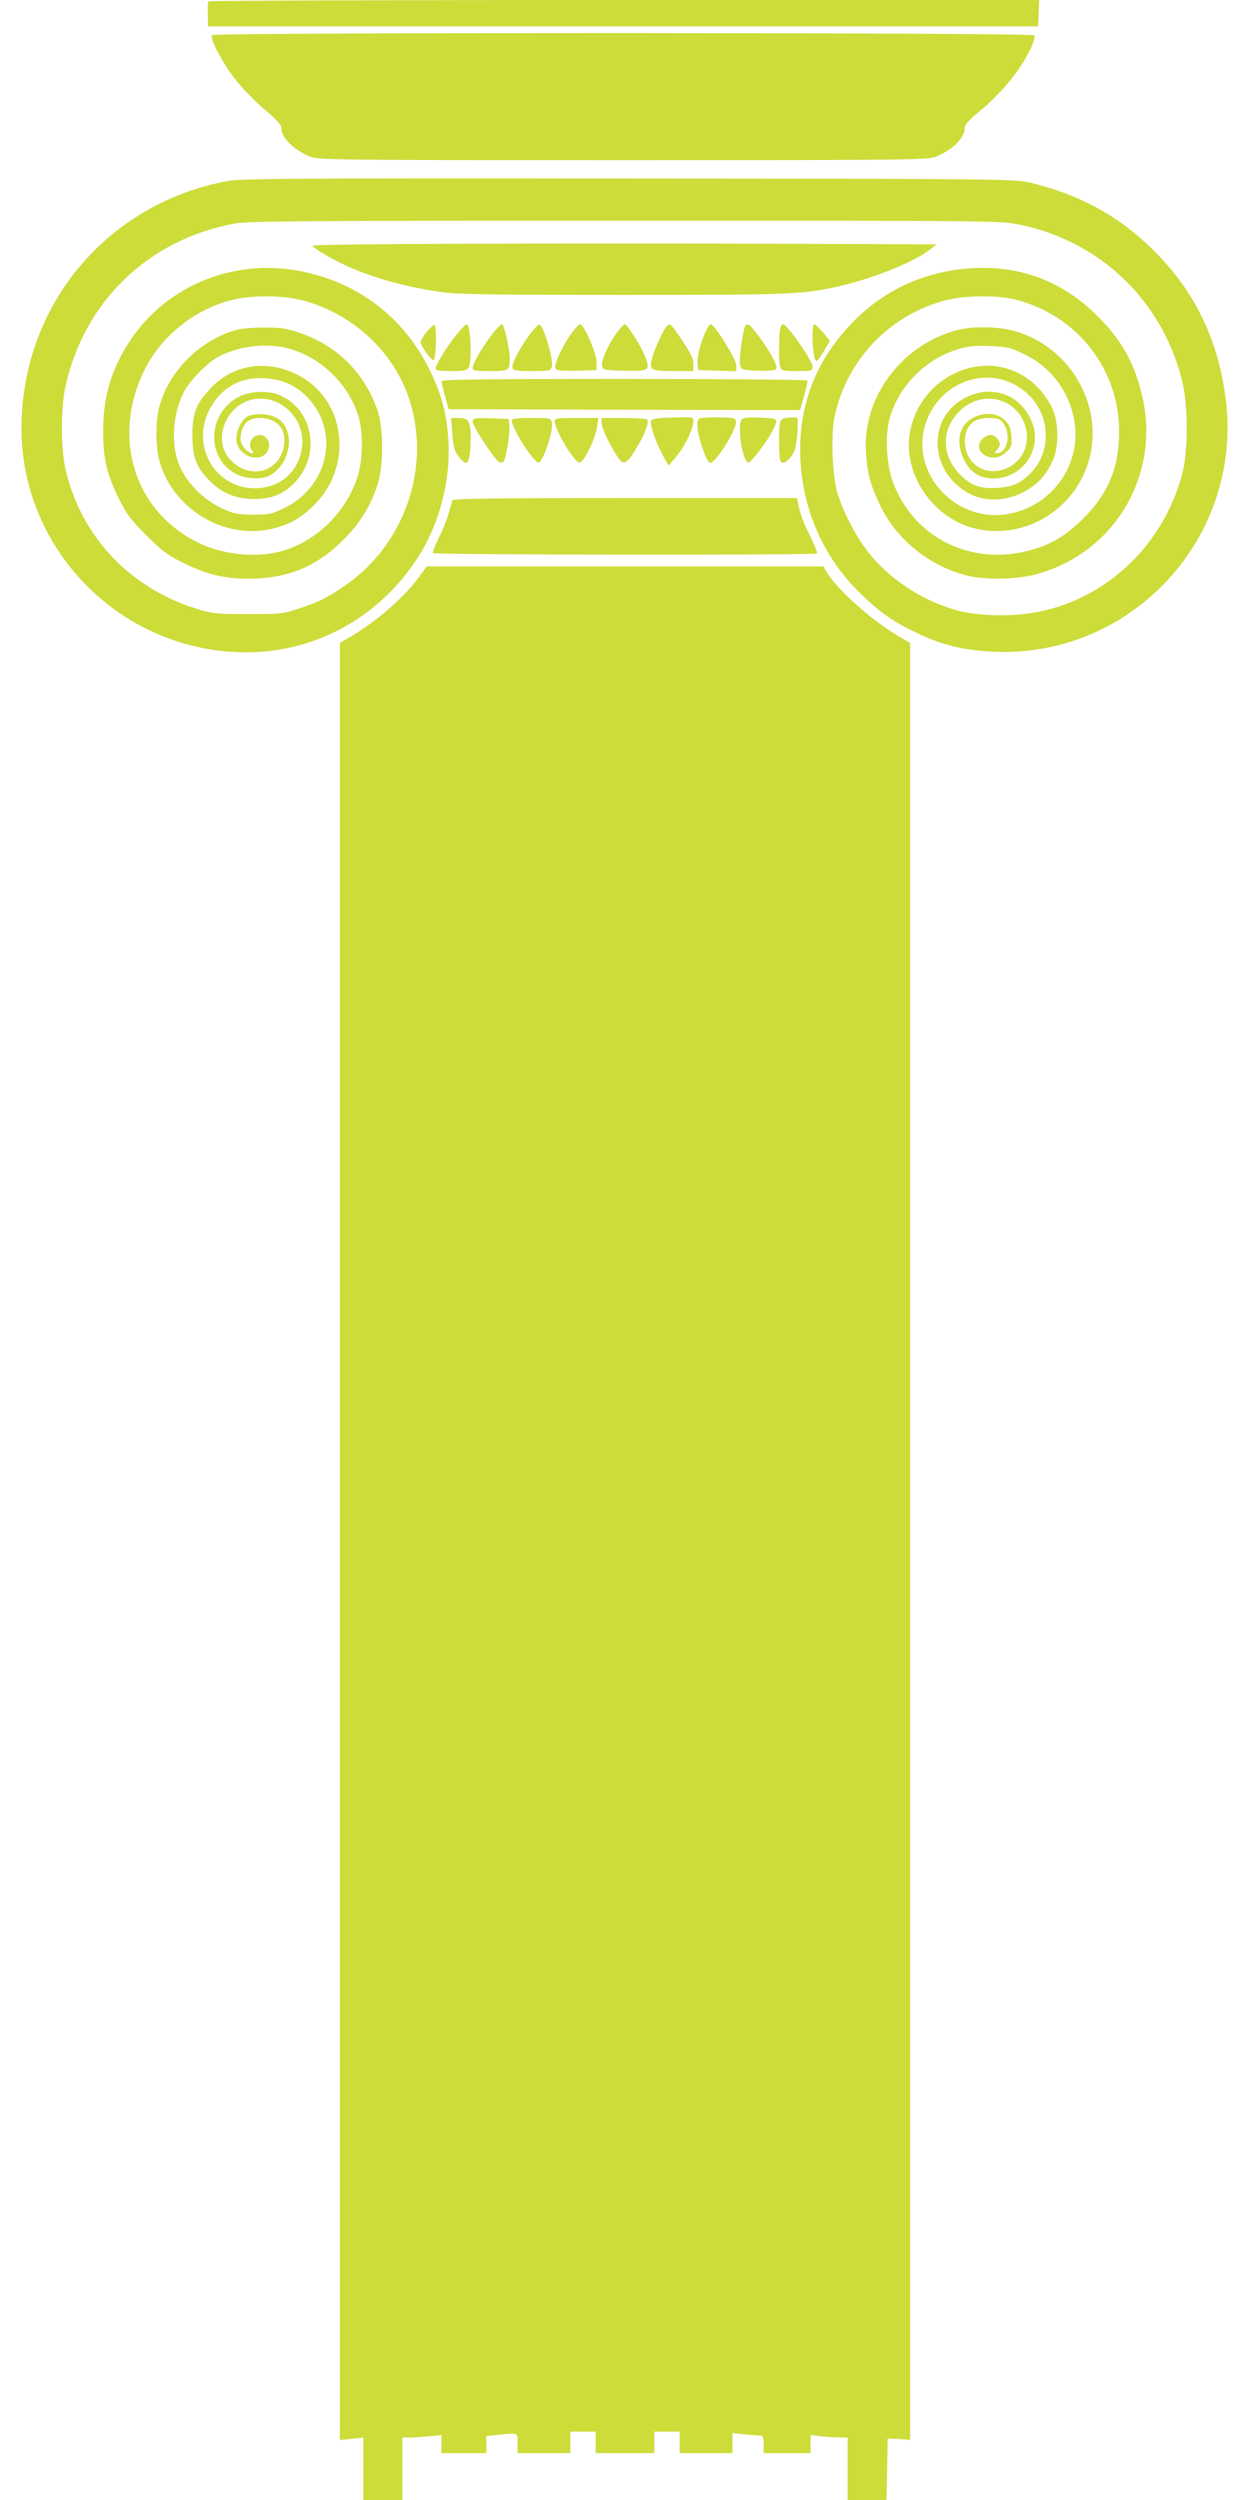
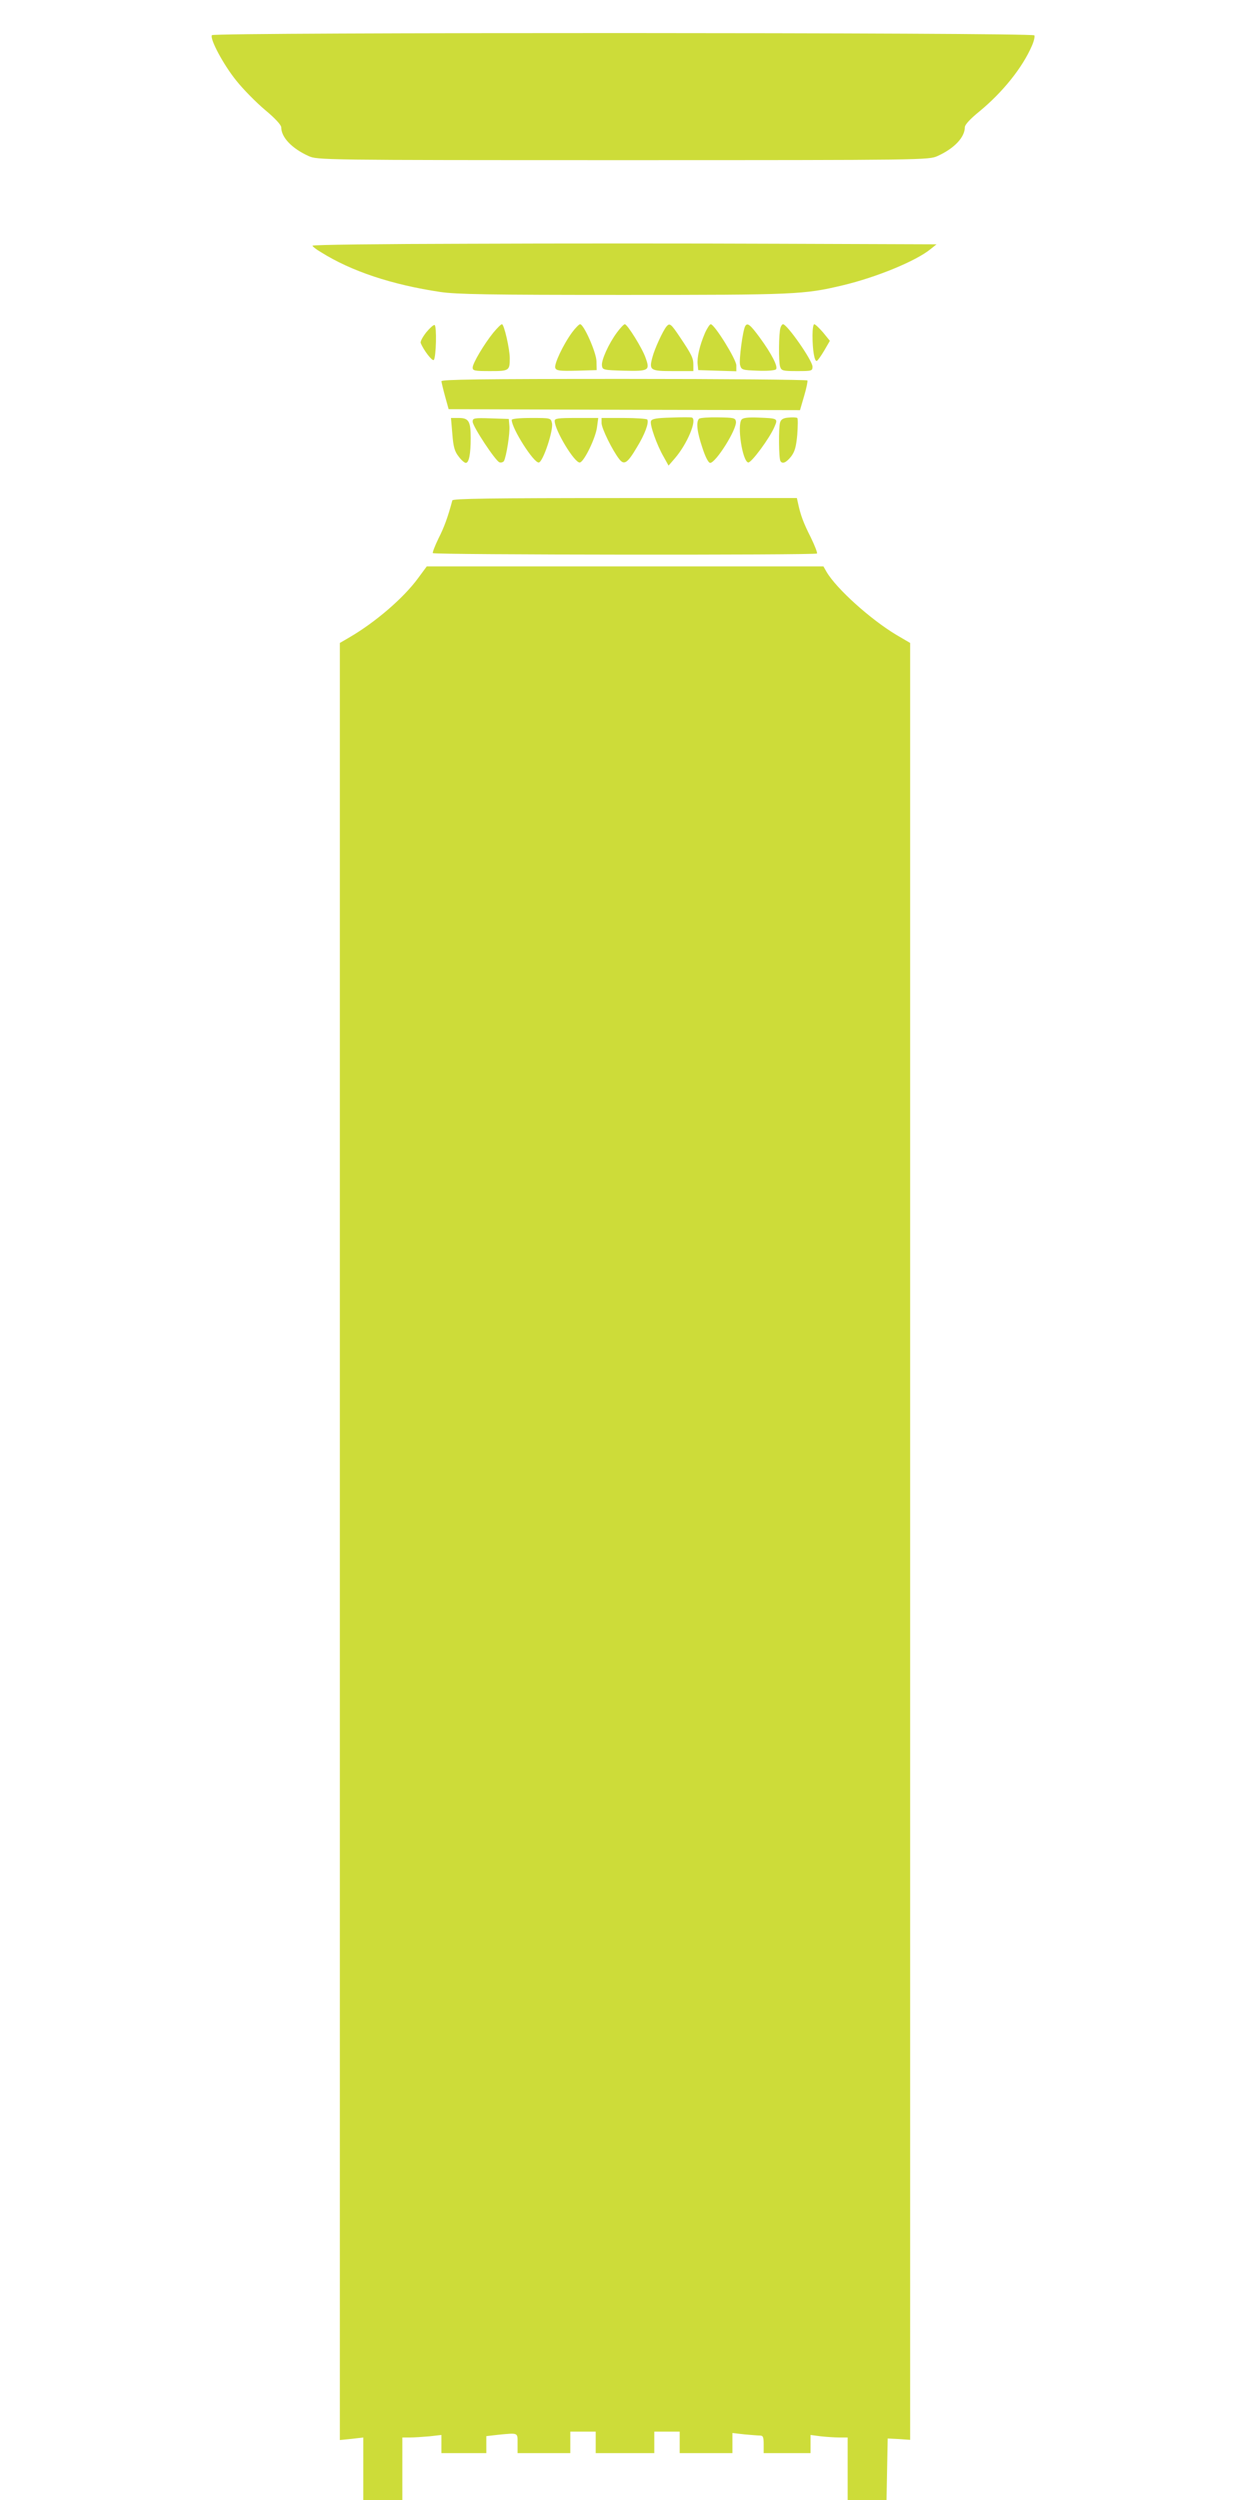
<svg xmlns="http://www.w3.org/2000/svg" version="1.0" width="640pt" height="1280pt" viewBox="0 0 640 1280" preserveAspectRatio="xMidYMid meet">
  <g transform="translate(0,1280) scale(0.1,-0.1)" fill="#cddc39" stroke="none">
-     <path d="M1067 12793 c-3 -5 -4 -35 -3 -68 l1 -60 2125 0 2125 0 3 68 3 67 -2125 0 c-1169 0 -2127 -3 -2129 -7z" />
    <path d="M1085 12620 c-12 -19 60 -153 125 -233 34 -43 100 -110 146 -149 52 -43 84 -78 84 -90 0 -51 54 -108 140 -147 45 -20 59 -21 1610 -21 1551 0 1565 1 1610 21 86 39 140 96 140 148 0 12 27 42 74 80 119 98 221 224 270 338 10 23 15 46 12 52 -10 15 -4202 16 -4211 1z" />
-     <path d="M1170 11874 c-621 -113 -1060 -637 -1060 -1267 0 -631 518 -1147 1152 -1147 357 0 686 183 882 493 106 166 164 390 152 588 -8 143 -35 242 -101 374 -133 268 -376 448 -674 500 -336 59 -671 -82 -855 -359 -94 -142 -137 -283 -138 -456 -1 -144 18 -225 79 -350 40 -81 61 -109 142 -191 82 -81 110 -102 191 -142 121 -59 208 -80 335 -80 196 0 344 61 481 197 88 88 138 169 176 281 33 101 33 290 0 386 -65 188 -204 327 -392 393 -73 25 -100 29 -185 29 -55 0 -120 -5 -145 -12 -188 -53 -347 -213 -395 -396 -19 -76 -19 -194 0 -270 66 -252 339 -415 588 -350 83 22 133 50 199 113 202 192 175 522 -53 659 -161 96 -348 75 -469 -53 -76 -80 -95 -129 -95 -244 0 -110 19 -161 87 -230 61 -64 136 -95 228 -95 89 0 148 23 205 80 140 141 101 379 -74 452 -58 25 -151 21 -207 -8 -165 -85 -171 -320 -11 -398 50 -24 126 -27 165 -7 121 63 138 255 27 302 -46 19 -115 18 -144 -2 -27 -19 -51 -71 -51 -111 0 -88 128 -133 162 -58 23 51 -27 99 -71 68 -23 -16 -28 -52 -9 -71 9 -9 8 -12 -4 -12 -9 0 -26 12 -38 28 -17 21 -21 36 -17 65 8 58 40 87 96 87 96 0 146 -67 121 -160 -36 -132 -196 -154 -283 -39 -71 97 -11 253 111 290 139 41 283 -82 269 -230 -12 -132 -109 -220 -242 -221 -202 0 -327 212 -235 398 54 107 144 165 260 166 120 1 214 -47 281 -144 123 -179 48 -425 -159 -523 -60 -29 -76 -32 -157 -32 -81 1 -98 4 -162 34 -88 41 -171 123 -210 208 -50 108 -42 267 19 387 27 53 112 142 166 173 101 60 253 80 368 49 168 -45 311 -184 360 -351 24 -83 22 -220 -5 -305 -61 -192 -230 -350 -419 -389 -127 -26 -279 -7 -396 50 -326 159 -446 534 -279 879 86 179 262 319 458 366 89 22 248 22 337 0 262 -62 479 -258 562 -506 116 -348 -20 -746 -326 -957 -93 -64 -133 -84 -238 -119 -80 -27 -94 -28 -260 -28 -162 0 -182 2 -263 27 -346 107 -597 376 -673 722 -23 106 -23 301 0 410 94 441 427 761 871 841 68 12 379 14 1998 14 1876 0 1921 0 2016 -20 413 -84 732 -389 833 -799 32 -127 32 -362 0 -481 -96 -356 -377 -628 -727 -701 -124 -26 -293 -25 -405 1 -178 43 -356 155 -469 296 -67 82 -140 224 -166 319 -24 89 -31 293 -12 382 63 296 291 530 584 599 91 22 259 22 343 0 314 -80 530 -355 530 -675 0 -184 -56 -319 -184 -446 -93 -92 -168 -136 -282 -165 -298 -76 -584 68 -691 348 -31 81 -41 218 -24 304 36 173 180 327 354 379 54 17 87 21 165 17 87 -3 106 -7 173 -40 139 -66 235 -193 260 -345 36 -222 -113 -433 -336 -474 -269 -50 -507 206 -427 459 75 236 358 317 529 150 113 -110 117 -293 9 -401 -51 -52 -91 -69 -167 -75 -82 -6 -129 9 -181 56 -106 96 -114 235 -19 333 124 128 327 64 348 -109 12 -102 -67 -193 -170 -194 -82 -2 -147 65 -147 150 0 79 42 122 118 122 54 0 70 -7 87 -41 31 -59 7 -139 -41 -139 -14 0 -14 1 0 16 19 19 20 35 4 56 -22 27 -46 28 -74 4 -34 -28 -27 -69 14 -90 36 -18 75 -10 108 23 23 23 26 32 22 80 -4 45 -10 59 -37 83 -59 53 -173 30 -213 -43 -40 -71 -2 -193 75 -239 21 -13 50 -20 82 -20 157 1 259 158 194 300 -60 132 -200 181 -332 116 -203 -99 -193 -384 17 -494 88 -47 209 -37 303 24 59 38 93 79 125 150 27 60 29 175 4 243 -23 64 -79 134 -138 175 -227 156 -546 9 -599 -276 -38 -209 112 -437 326 -492 222 -58 460 56 561 269 136 287 -27 641 -341 737 -90 28 -233 30 -320 4 -280 -83 -472 -350 -451 -628 8 -108 22 -160 73 -267 83 -173 250 -308 443 -358 92 -23 253 -21 352 6 215 57 392 201 488 396 92 189 104 394 34 604 -41 123 -99 216 -199 317 -179 181 -394 265 -645 251 -239 -13 -454 -110 -616 -279 -201 -208 -288 -456 -263 -745 23 -250 131 -476 311 -648 98 -95 167 -142 291 -200 127 -60 236 -85 387 -92 708 -30 1274 587 1186 1292 -37 294 -149 534 -345 738 -183 191 -393 309 -661 373 -71 17 -188 19 -2050 20 -1633 2 -1988 0 -2050 -12z" />
    <path d="M2393 11552 c-436 -1 -793 -5 -793 -10 0 -4 19 -19 43 -33 156 -98 364 -167 612 -204 82 -12 247 -15 935 -15 884 0 926 2 1124 49 173 41 377 125 451 186 l30 24 -805 3 c-443 2 -1162 2 -1597 0z" />
    <path d="M2182 11098 c-18 -23 -31 -47 -28 -54 14 -36 59 -95 67 -87 12 12 16 175 4 179 -5 2 -25 -16 -43 -38z" />
-     <path d="M2341 11091 c-47 -56 -111 -159 -111 -178 0 -10 21 -13 80 -13 68 0 81 3 90 19 18 34 9 221 -10 221 -5 0 -27 -22 -49 -49z" />
    <path d="M2526 11097 c-47 -58 -106 -157 -106 -179 0 -16 10 -18 89 -18 98 0 101 2 101 66 0 47 -29 174 -40 174 -5 0 -24 -19 -44 -43z" />
-     <path d="M2712 11087 c-53 -72 -95 -154 -88 -172 4 -12 25 -15 100 -15 87 0 95 2 101 21 11 34 -40 209 -63 217 -6 2 -28 -21 -50 -51z" />
    <path d="M2929 11098 c-46 -63 -93 -163 -86 -182 6 -14 21 -16 109 -14 l103 3 -1 46 c-2 47 -65 189 -84 189 -5 0 -24 -19 -41 -42z" />
    <path d="M3159 11098 c-43 -58 -81 -143 -77 -170 3 -22 7 -23 114 -26 127 -3 133 1 109 67 -16 47 -93 171 -106 171 -5 0 -23 -19 -40 -42z" />
    <path d="M3412 11128 c-19 -24 -60 -113 -71 -155 -19 -69 -13 -73 105 -73 l104 0 0 31 c0 35 -7 51 -68 142 -47 70 -53 75 -70 55z" />
    <path d="M3609 11094 c-27 -63 -41 -125 -37 -160 l3 -29 98 -3 97 -3 0 30 c0 31 -112 211 -131 211 -5 0 -19 -21 -30 -46z" />
    <path d="M3816 11131 c-13 -20 -33 -175 -27 -199 7 -26 10 -27 91 -30 46 -2 87 1 93 7 12 12 -21 78 -84 164 -48 65 -62 76 -73 58z" />
    <path d="M3996 11122 c-9 -28 -10 -174 -2 -199 7 -21 13 -23 87 -23 76 0 79 1 79 23 0 31 -130 217 -151 217 -4 0 -10 -8 -13 -18z" />
    <path d="M4160 11083 c0 -75 10 -135 22 -131 5 2 22 26 38 53 l29 50 -35 43 c-20 23 -40 42 -45 42 -5 0 -9 -26 -9 -57z" />
    <path d="M2260 10848 c1 -7 9 -42 19 -78 l18 -65 899 -3 900 -2 21 72 c12 40 19 76 17 80 -3 4 -426 8 -940 8 -741 0 -934 -3 -934 -12z" />
    <path d="M3437 10662 c-76 -2 -99 -6 -104 -18 -7 -18 30 -123 65 -183 l25 -45 32 37 c64 74 115 197 88 209 -5 2 -52 2 -106 0z" />
    <path d="M3579 10656 c-16 -17 -10 -68 17 -148 15 -47 31 -78 40 -78 29 0 138 173 132 212 -3 18 -11 20 -91 21 -48 1 -92 -2 -98 -7z" />
    <path d="M3797 10652 c-24 -29 4 -214 34 -220 16 -2 110 125 134 182 19 44 18 44 -83 48 -52 2 -77 -1 -85 -10z" />
    <path d="M4038 10662 c-28 -2 -39 -9 -44 -25 -8 -25 -7 -185 2 -198 10 -16 29 -8 54 23 19 25 26 48 32 112 3 45 4 83 0 86 -4 3 -24 4 -44 2z" />
    <path d="M2316 10578 c5 -66 12 -90 32 -115 13 -18 30 -33 37 -33 16 0 25 45 25 127 0 86 -10 103 -61 103 l-40 0 7 -82z" />
    <path d="M2420 10641 c0 -24 116 -200 137 -208 8 -3 18 0 23 6 12 21 32 144 28 181 l-3 35 -92 3 c-87 3 -93 1 -93 -17z" />
    <path d="M2620 10650 c0 -44 114 -223 139 -218 22 4 76 168 67 202 -6 26 -7 26 -106 26 -62 0 -100 -4 -100 -10z" />
    <path d="M2840 10645 c0 -48 103 -218 129 -213 22 4 82 128 88 183 l6 45 -112 0 c-93 0 -111 -2 -111 -15z" />
    <path d="M3080 10634 c0 -27 55 -139 90 -184 25 -33 42 -23 91 60 40 65 63 126 53 142 -3 4 -57 8 -120 8 l-114 0 0 -26z" />
    <path d="M2316 10238 c-23 -86 -42 -138 -71 -195 -18 -37 -31 -71 -29 -75 6 -9 1958 -11 1967 -2 3 3 -11 40 -32 83 -37 73 -52 113 -65 174 l-6 27 -881 0 c-695 0 -880 -3 -883 -12z" />
    <path d="M2140 9839 c-74 -101 -218 -225 -352 -303 l-48 -28 0 -4600 0 -4601 60 6 60 7 0 -160 0 -160 100 0 100 0 0 160 0 160 39 0 c21 0 66 3 100 6 l61 7 0 -47 0 -46 115 0 115 0 0 44 0 43 61 7 c104 10 99 12 99 -44 l0 -50 135 0 135 0 0 55 0 55 65 0 65 0 0 -55 0 -55 150 0 150 0 0 55 0 55 65 0 65 0 0 -55 0 -55 135 0 135 0 0 51 0 52 61 -7 c34 -3 70 -6 80 -6 16 0 19 -8 19 -45 l0 -45 120 0 120 0 0 46 0 47 53 -7 c28 -3 71 -6 95 -6 l42 0 0 -160 0 -160 100 0 99 0 3 158 3 157 58 -3 57 -4 0 4600 0 4600 -70 41 c-132 79 -307 236 -358 323 l-16 28 -1016 0 -1015 0 -45 -61z" />
  </g>
</svg>